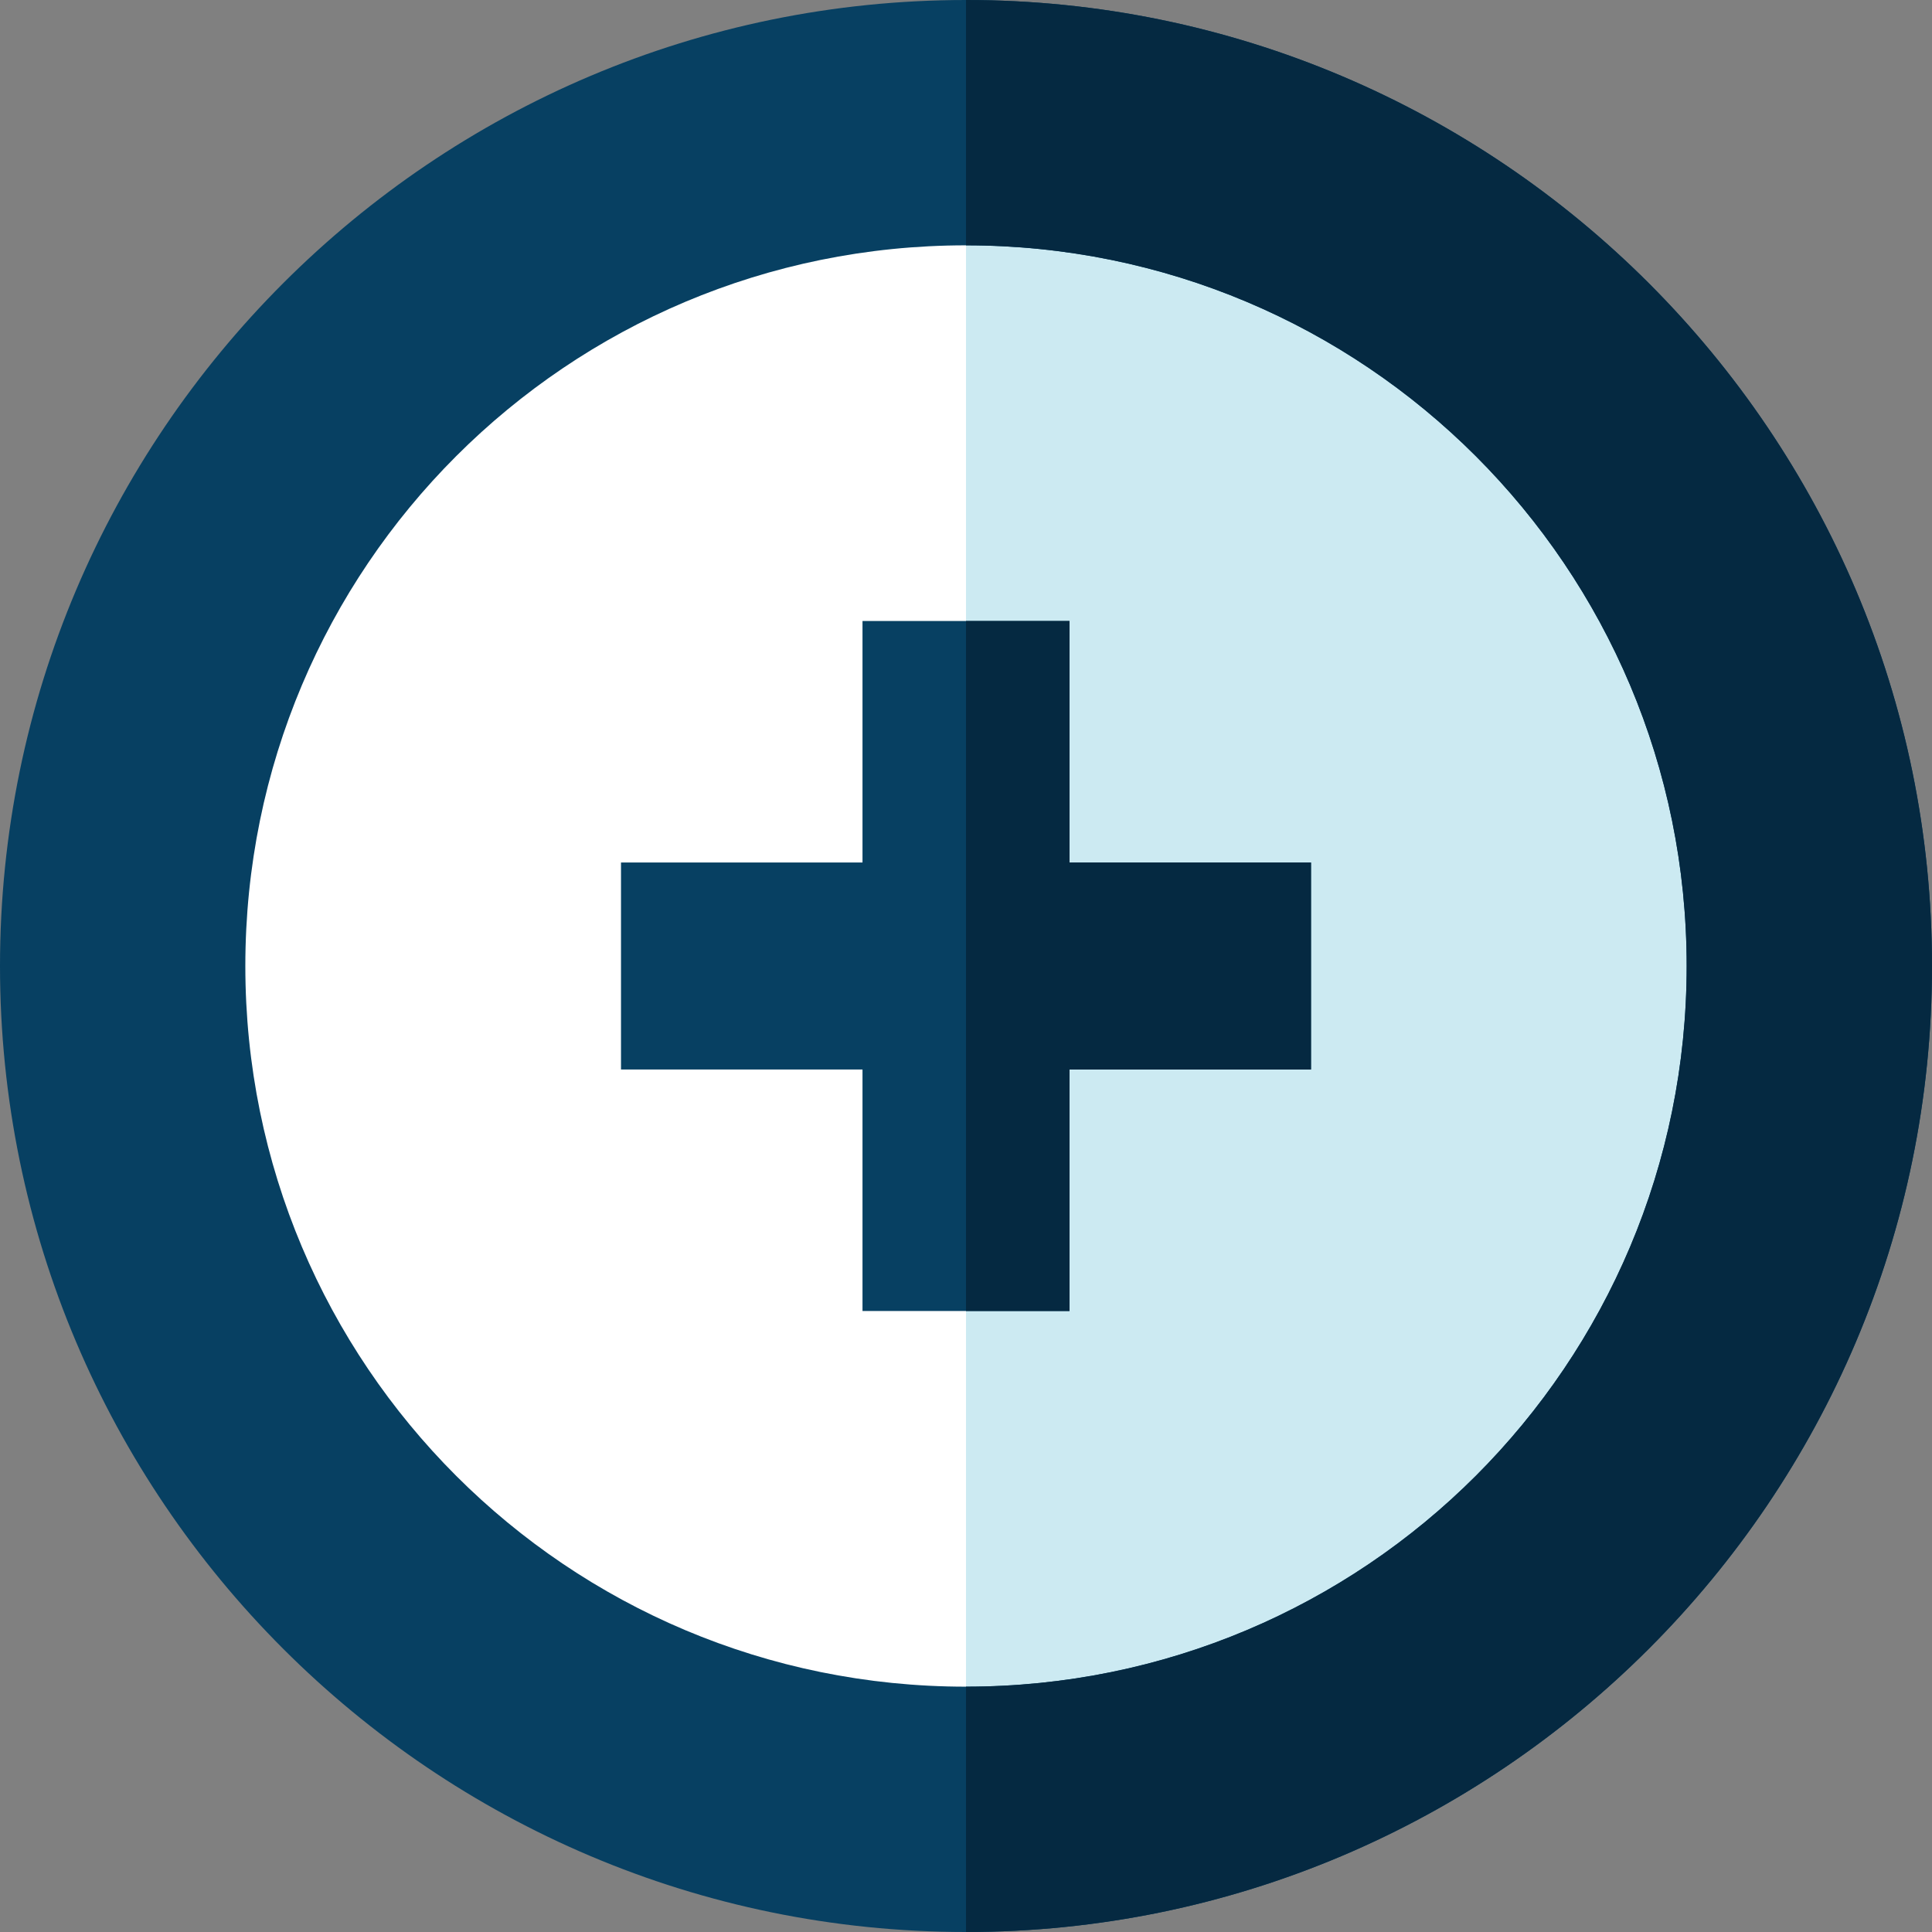
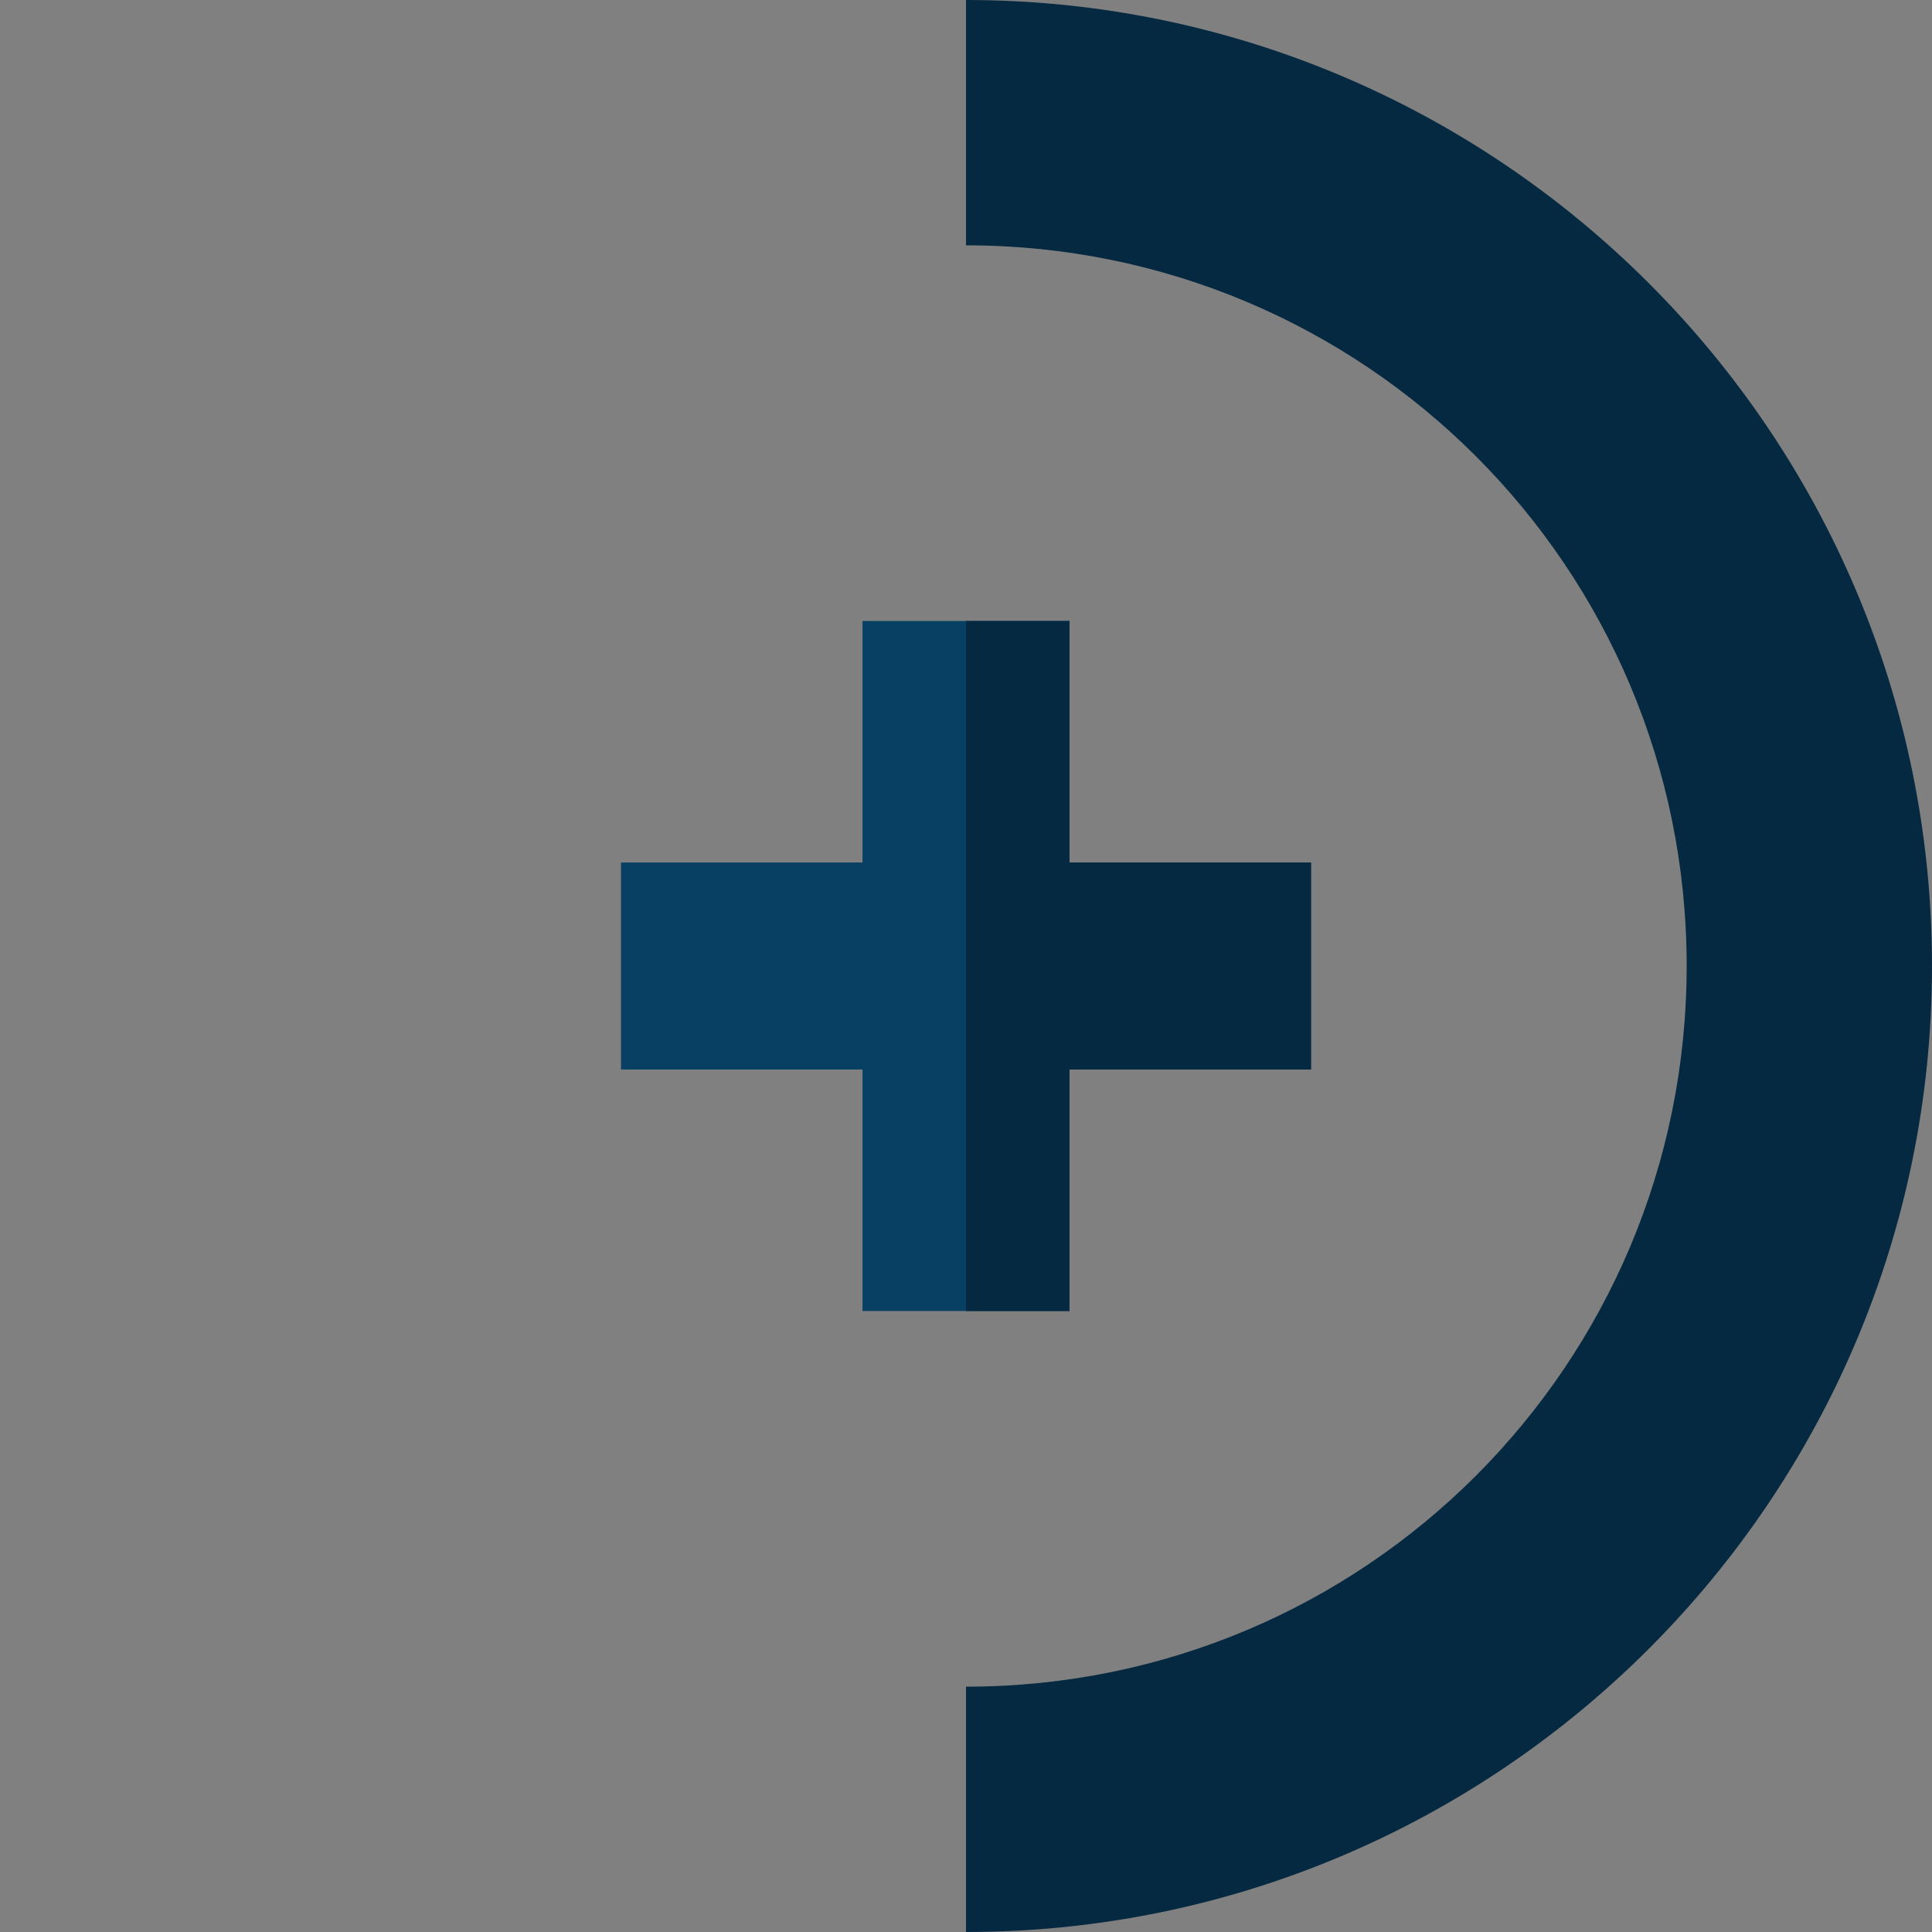
<svg xmlns="http://www.w3.org/2000/svg" id="Calque_1" version="1.1" viewBox="0 0 50.4 50.4">
  <rect x="0" y="0" width="50.4" height="50.4" fill="#808080" stroke="none" />
  <defs>
    <style>
      .st0 {
        fill: #074062;
      }

      .st1 {
        fill: #fff;
      }

      .st2 {
        fill: #cceaf2;
      }

      .st3 {
        fill: #052941;
      }
    </style>
  </defs>
  <g id="Groupe_1380">
    <g id="Groupe_1295">
-       <path id="Tracé_1139" class="st1" d="M47.2,25.2c0,12.2-9.9,22-22,22S3.2,37.4,3.2,25.2,13.1,3.2,25.2,3.2s22,9.9,22,22h0Z" />
-       <path id="Tracé_1140" class="st2" d="M47.2,25.2c0,12.2-9.9,22-22,22V3.2c12.2,0,22,9.9,22,22Z" />
-       <path id="Tracé_1141" class="st0" d="M25.2,0C11.3,0,0,11.3,0,25.2c0,13.9,11.3,25.2,25.2,25.2,13.9,0,25.2-11.3,25.2-25.2C50.4,11.3,39.1,0,25.2,0ZM25.2,44c-10.4,0-18.8-8.4-18.8-18.8,0-10.4,8.4-18.8,18.8-18.8,10.4,0,18.8,8.4,18.8,18.8,0,10.4-8.4,18.8-18.8,18.8Z" />
      <path id="Tracé_1142" class="st3" d="M50.4,25.2c0,13.9-11.3,25.2-25.2,25.2v-6.4c10.4,0,18.8-8.4,18.8-18.8S35.6,6.4,25.2,6.4V0c13.9,0,25.2,11.3,25.2,25.2Z" />
      <path id="Tracé_1143" class="st0" d="M34.2,22.5v5.4h-6.3v6.3h-5.4v-6.3h-6.3v-5.4h6.3v-6.3h5.4v6.3h6.3Z" />
    </g>
    <path id="Tracé_1144" class="st3" d="M34.2,22.5v5.4h-6.3v6.3h-2.7v-18h2.7v6.3h6.3Z" />
  </g>
</svg>